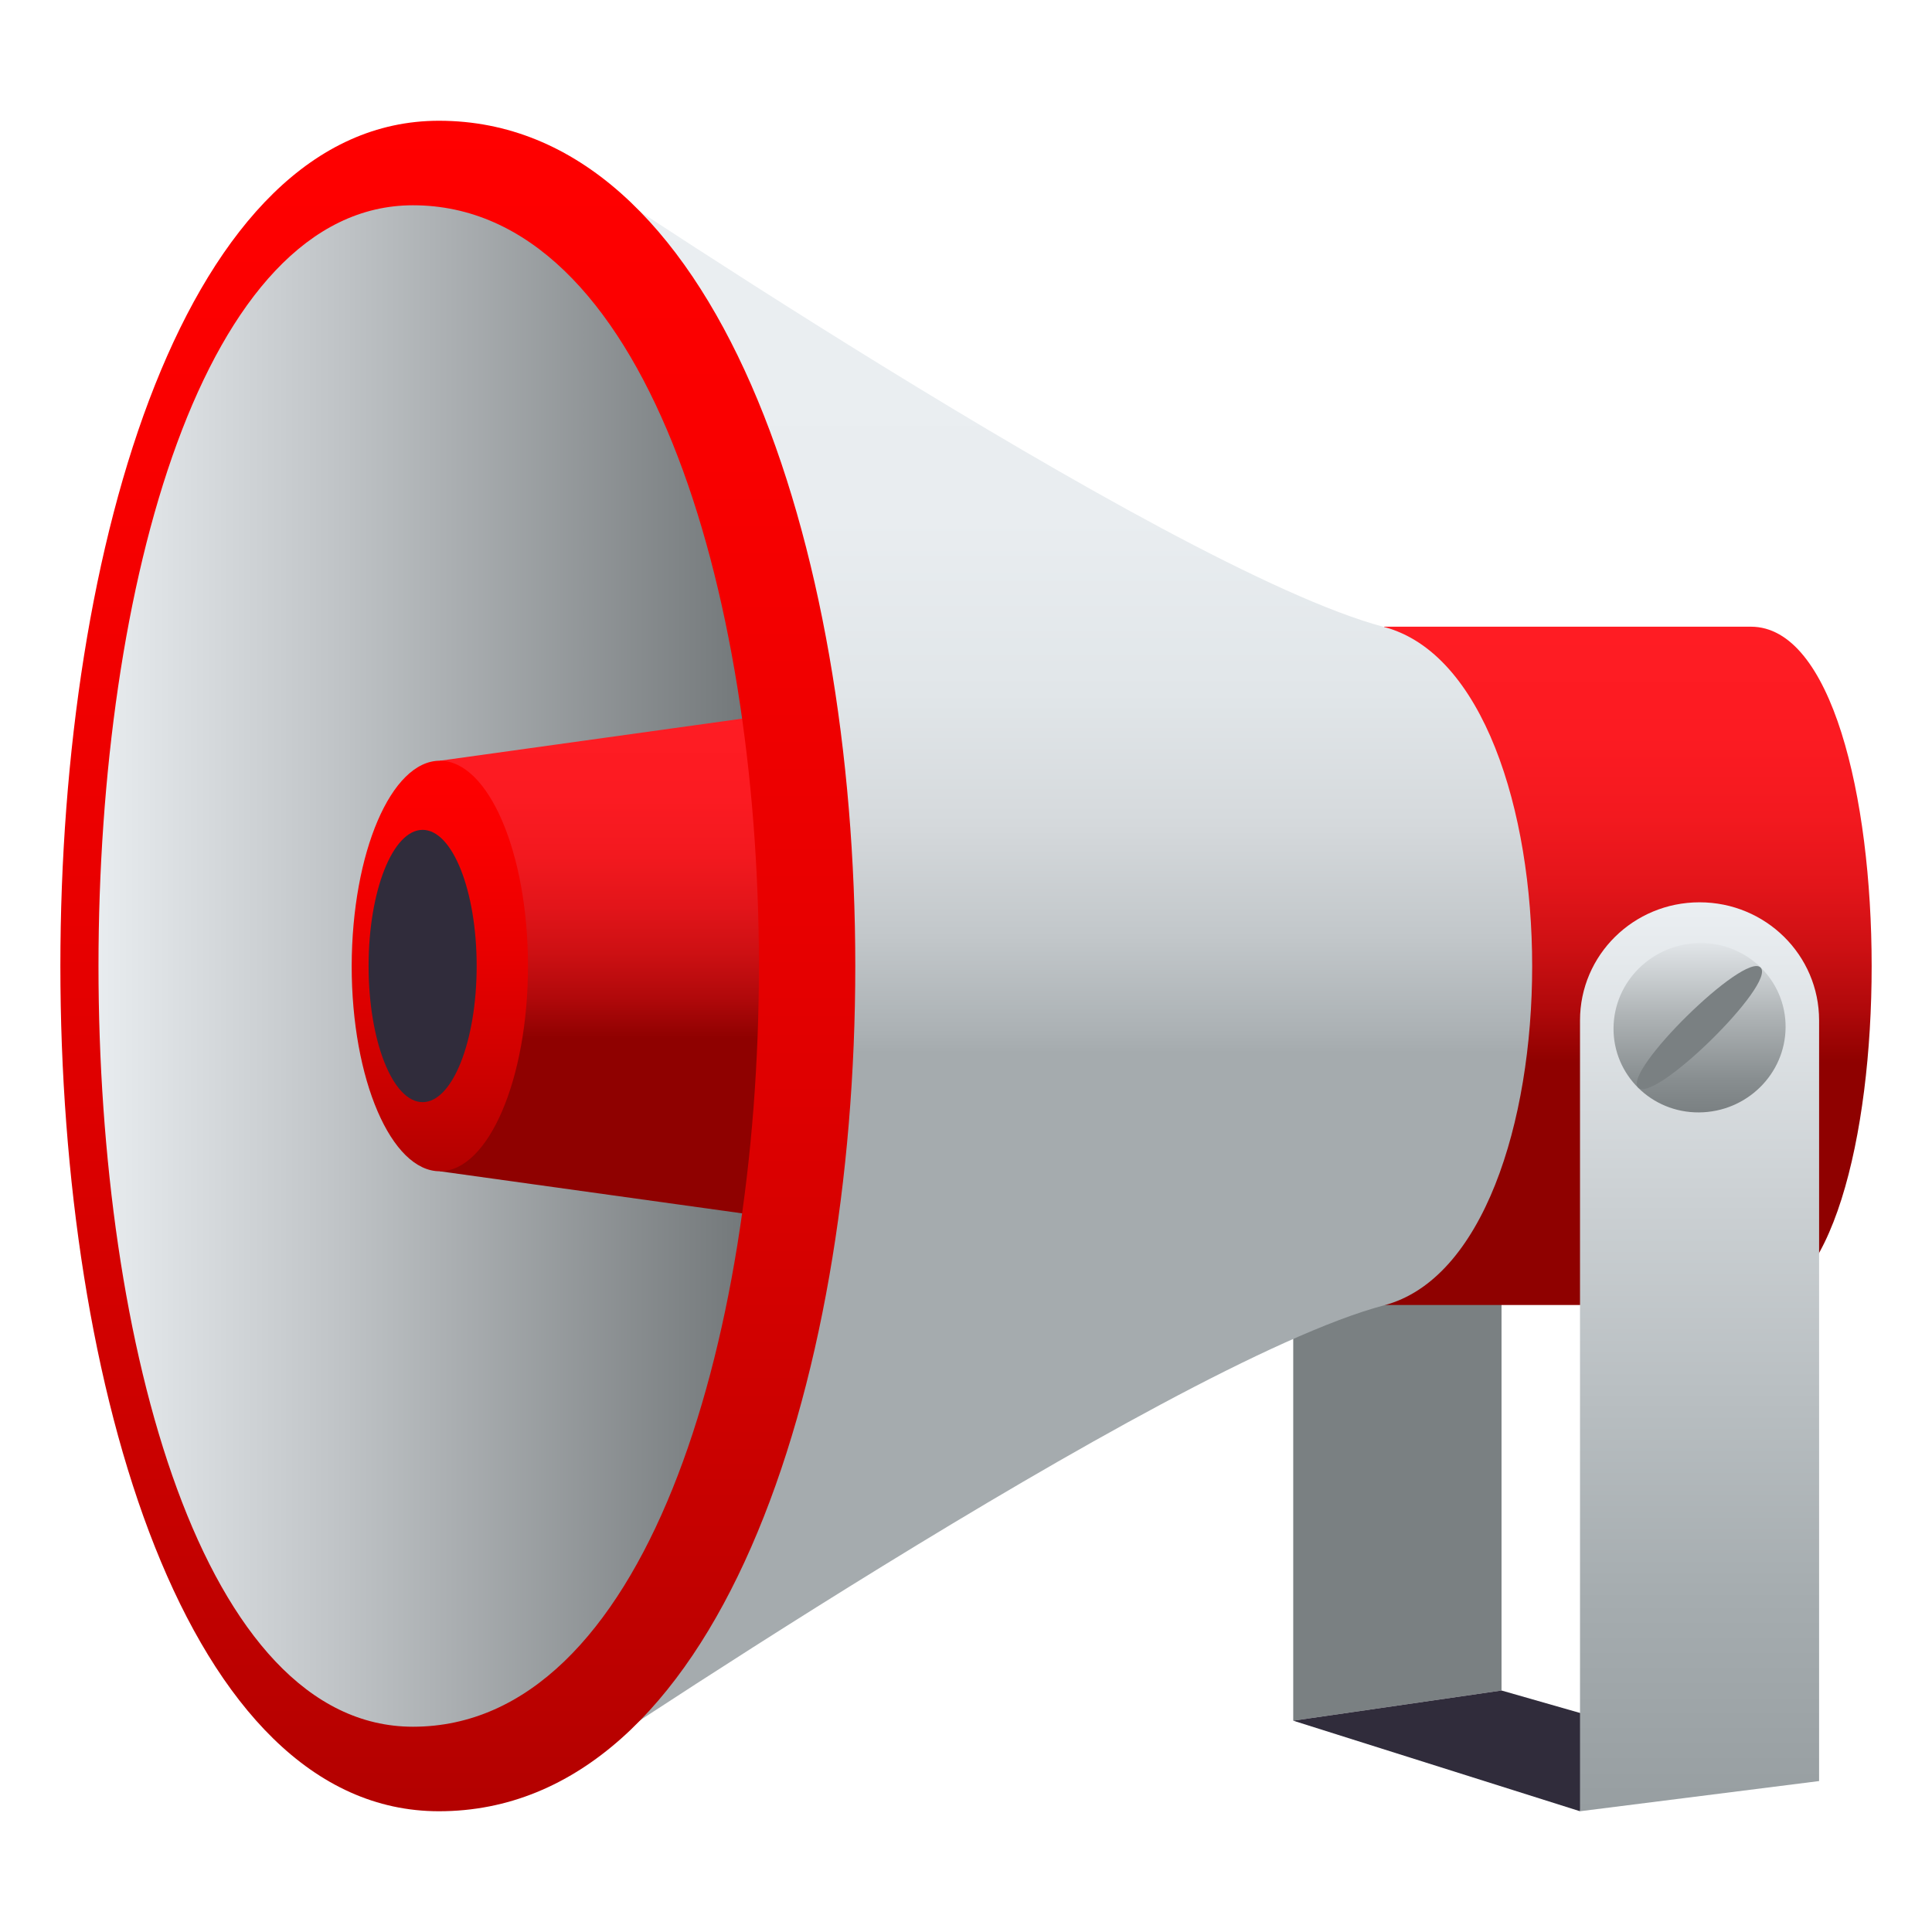
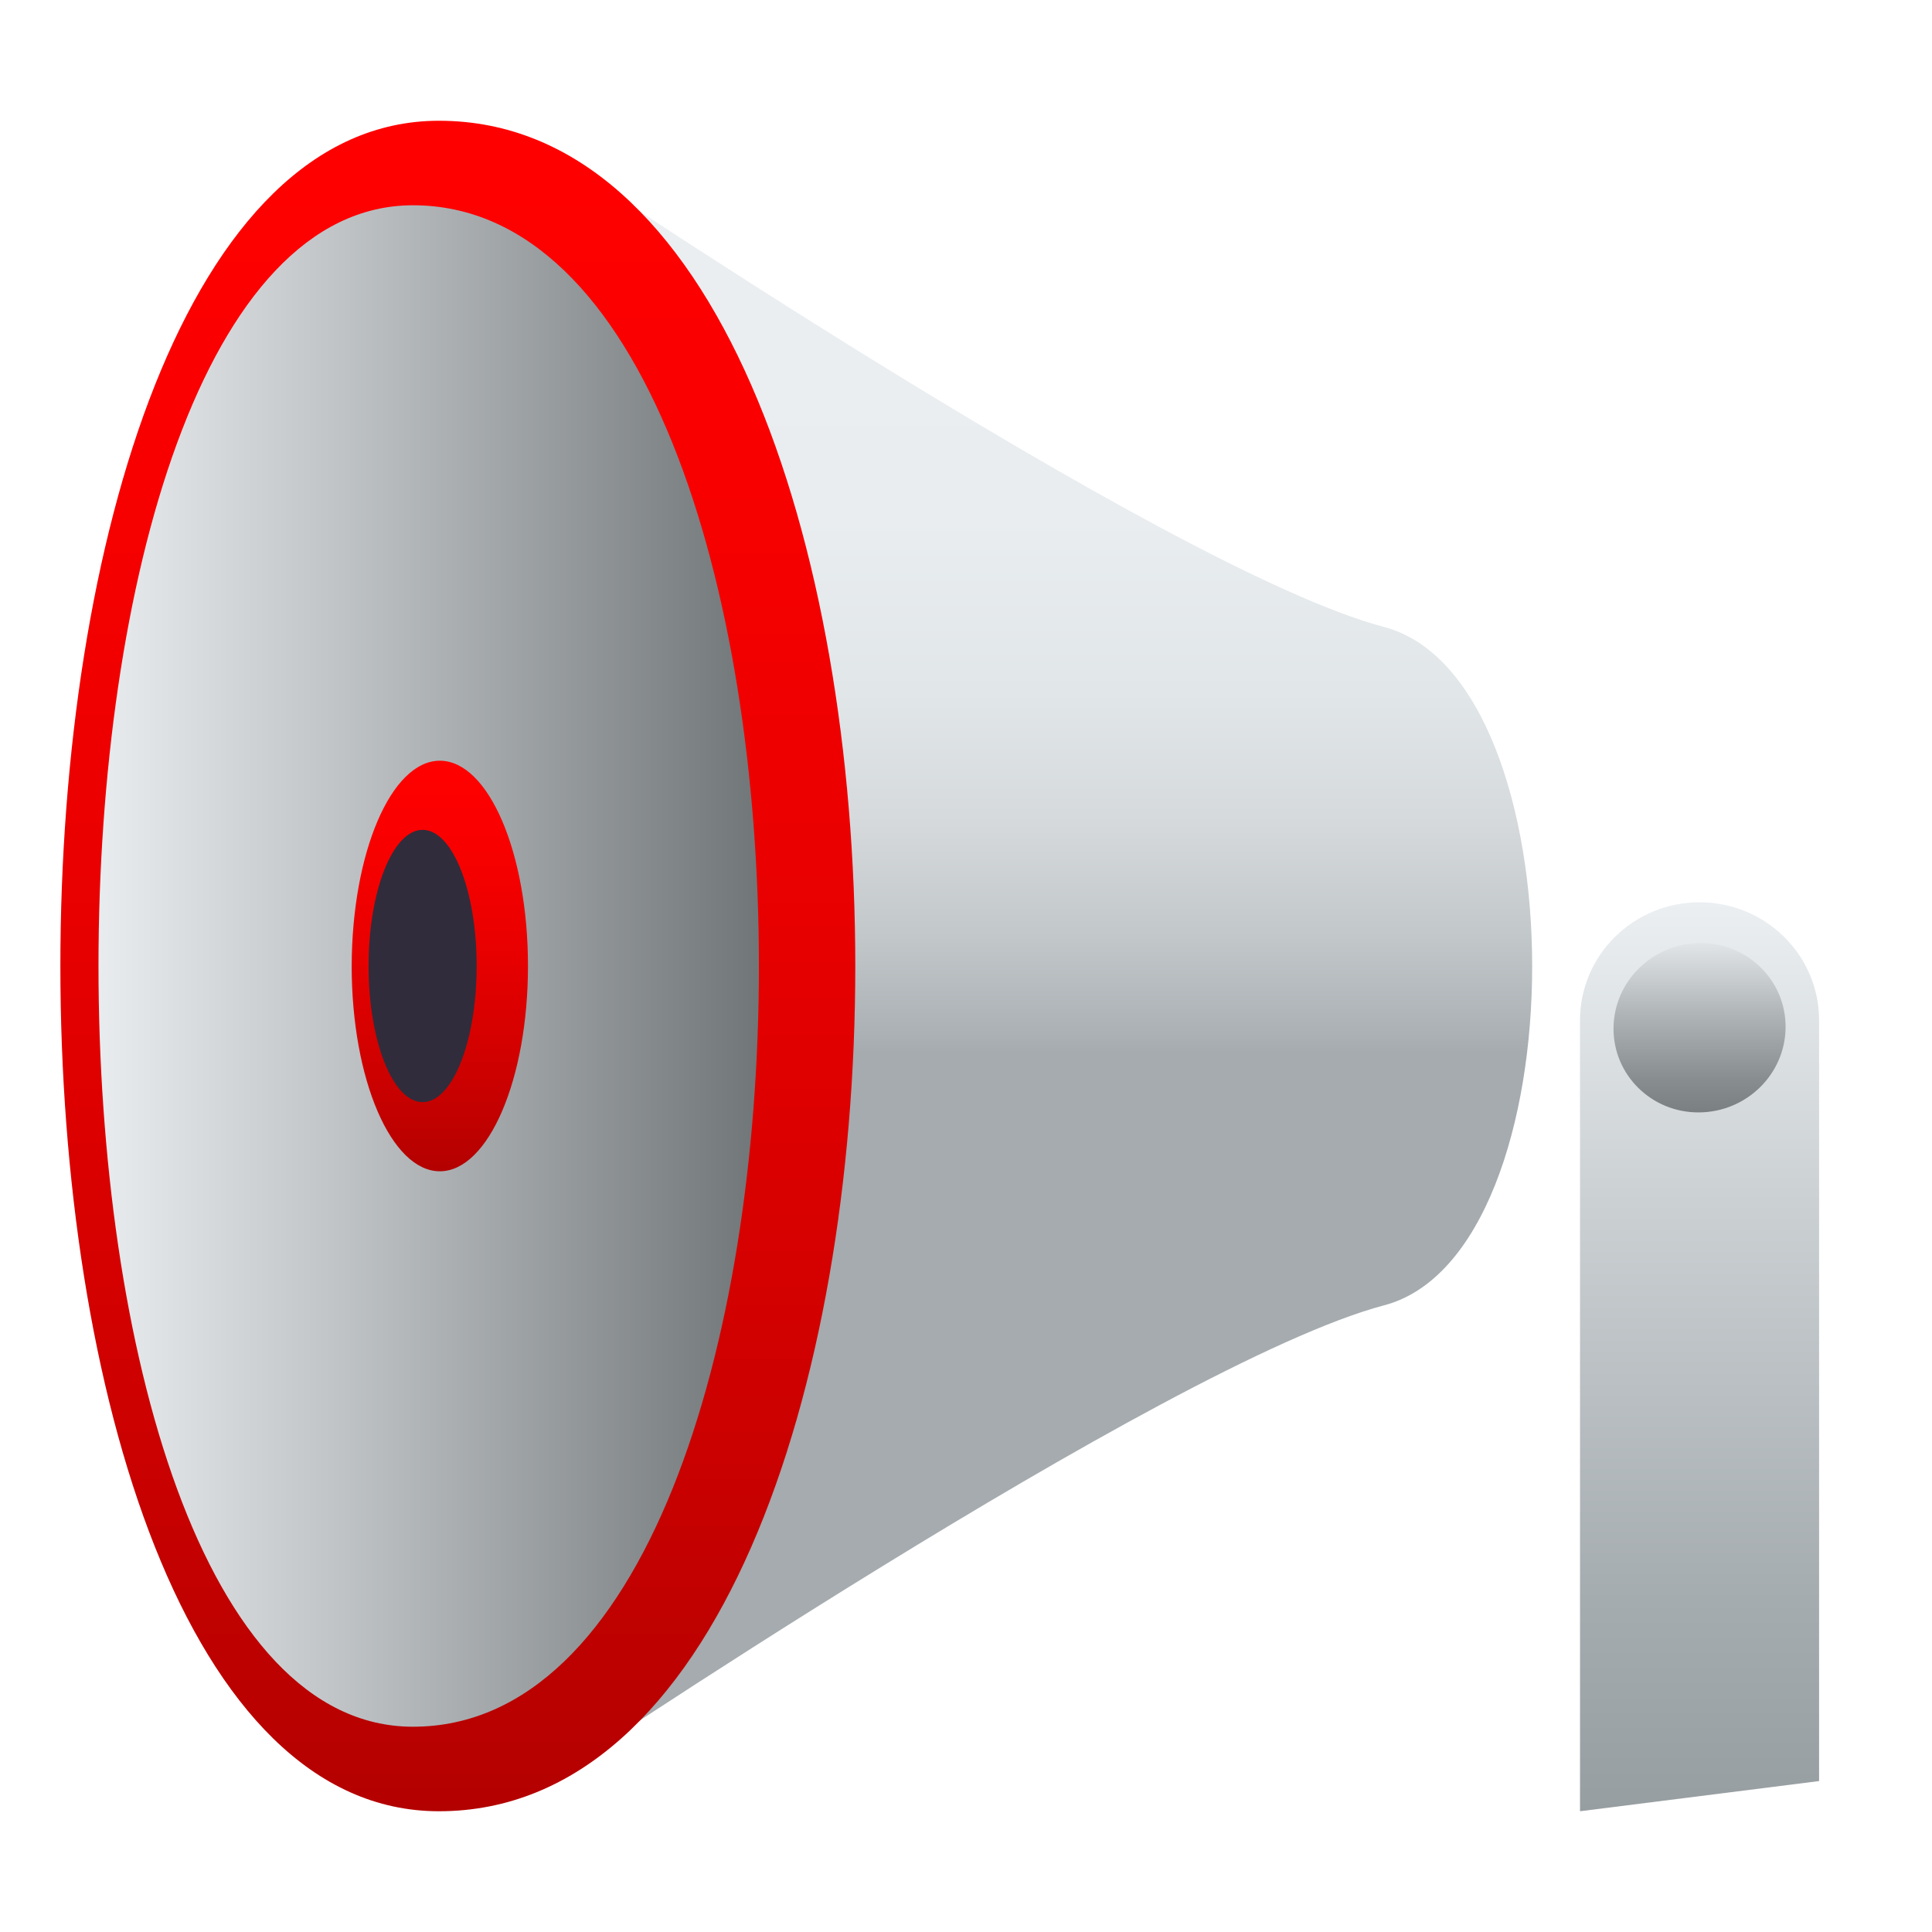
<svg xmlns="http://www.w3.org/2000/svg" viewBox="0 0 64 64">
-   <path d="M42.84 38.32V57l6.9-1V38.32z" fill="#7a8082" />
-   <path d="M52.34 60l.58-3.09-3.18-.91-6.9 1z" fill="#302c3b" />
+   <path d="M52.34 60z" fill="#302c3b" />
  <linearGradient id="a" x1="-40.074" x2="-40.074" y1="26.766" y2="49.237" gradientTransform="matrix(1 0 0 -1 94 70)" gradientUnits="userSpaceOnUse">
    <stop offset=".358" stop-color="#8f0100" />
    <stop offset=".439" stop-color="#b1090b" />
    <stop offset=".526" stop-color="#cd1013" />
    <stop offset=".619" stop-color="#e3151a" />
    <stop offset=".721" stop-color="#f3191f" />
    <stop offset=".838" stop-color="#fc1b22" />
    <stop offset="1" stop-color="#ff1c23" />
  </linearGradient>
-   <path d="M58 43.23c5.34.01 5.33-22.47 0-22.47H45.85v22.47H58z" fill="url(#a)" />
  <linearGradient id="b" x1="-59.585" x2="-59.585" y1="10.932" y2="65.065" gradientTransform="matrix(1 0 0 -1 94 70)" gradientUnits="userSpaceOnUse">
    <stop offset=".447" stop-color="#a5abae" />
    <stop offset=".459" stop-color="#abb1b4" />
    <stop offset=".518" stop-color="#c2c7ca" />
    <stop offset=".587" stop-color="#d5d9dc" />
    <stop offset=".667" stop-color="#e1e6e9" />
    <stop offset=".774" stop-color="#e9edf0" />
    <stop offset="1" stop-color="#ebeff2" />
  </linearGradient>
  <path d="M45.85 43.24c6.54-1.72 6.54-20.74 0-22.47-7.22-1.91-27.78-15.84-27.78-15.84v54.13c0 .01 20.56-13.91 27.78-15.82z" fill="url(#b)" />
  <linearGradient id="c" x1="-122.73" x2="-98.572" y1="233.71" y2="233.71" gradientTransform="matrix(.948 0 0 -2.038 119.044 508.183)" gradientUnits="userSpaceOnUse">
    <stop offset="0" stop-color="#ebeff2" />
    <stop offset=".369" stop-color="#c0c4c7" />
    <stop offset="1" stop-color="#6e7375" />
  </linearGradient>
  <path d="M13.66 58.37c-14.53 0-14.53-52.73 0-52.73 15.98-.01 15.98 52.73 0 52.73z" fill="url(#c)" />
  <linearGradient id="d" x1="-73.268" x2="-73.268" y1="29.567" y2="46.434" gradientTransform="matrix(1 0 0 -1 94 70)" gradientUnits="userSpaceOnUse">
    <stop offset=".358" stop-color="#8f0100" />
    <stop offset=".439" stop-color="#b1090b" />
    <stop offset=".526" stop-color="#cd1013" />
    <stop offset=".619" stop-color="#e3151a" />
    <stop offset=".721" stop-color="#f3191f" />
    <stop offset=".838" stop-color="#fc1b22" />
    <stop offset="1" stop-color="#ff1c23" />
  </linearGradient>
-   <path d="M26.28 23.57s.61 2.97.61 8.43c0 5.57-.61 8.43-.61 8.43L14.57 38.8V25.2l11.71-1.63z" fill="url(#d)" />
  <linearGradient id="e" x1="-79.428" x2="-79.428" y1="31.206" y2="44.799" gradientTransform="matrix(1 0 0 -1 94 70)" gradientUnits="userSpaceOnUse">
    <stop offset="0" stop-color="#b30100" />
    <stop offset=".219" stop-color="#cb0100" />
    <stop offset=".529" stop-color="#e80000" />
    <stop offset=".8" stop-color="#f90000" />
    <stop offset="1" stop-color="red" />
  </linearGradient>
  <path d="M14.57 25.2c1.61 0 2.92 3.04 2.92 6.8 0 3.75-1.31 6.8-2.92 6.8s-2.92-3.04-2.92-6.8c.01-3.76 1.31-6.8 2.92-6.8z" fill="url(#e)" />
  <path d="M14 27.49c.99 0 1.79 2.02 1.79 4.51 0 2.49-.8 4.51-1.79 4.51s-1.79-2.02-1.79-4.51c0-2.49.8-4.51 1.79-4.51z" fill="#302c3b" />
  <linearGradient id="f" x1="-37.702" x2="-37.702" y1="10" y2="40.11" gradientTransform="matrix(1 0 0 -1 94 70)" gradientUnits="userSpaceOnUse">
    <stop offset="0" stop-color="#979ea1" />
    <stop offset=".232" stop-color="#a5acaf" />
    <stop offset=".67" stop-color="#cbd0d3" />
    <stop offset="1" stop-color="#ebeff2" />
  </linearGradient>
  <path d="M52.34 60l7.92-1V33.8c0-2.16-1.77-3.91-3.96-3.91s-3.96 1.75-3.96 3.91V60z" fill="url(#f)" />
  <linearGradient id="g" x1="-37.702" x2="-37.702" y1="33.157" y2="38.76" gradientTransform="matrix(1 0 0 -1 94 70)" gradientUnits="userSpaceOnUse">
    <stop offset="0" stop-color="#7a8082" />
    <stop offset=".196" stop-color="#888e90" />
    <stop offset=".568" stop-color="#aeb3b5" />
    <stop offset="1" stop-color="#e1e5e8" />
  </linearGradient>
  <path d="M59.15 34.03c-.01 1.55-1.29 2.81-2.87 2.82-1.57.01-2.84-1.24-2.83-2.79.01-1.55 1.29-2.81 2.87-2.82 1.57-.01 2.84 1.24 2.83 2.79z" fill="url(#g)" />
-   <path d="M54.27 36.03c-.54-.52 3.52-4.51 4.05-3.98.54.52-3.51 4.51-4.05 3.98z" fill="#7a8082" />
  <linearGradient id="h" x1="15.166" x2="15.166" y1="60" y2="4" gradientUnits="userSpaceOnUse">
    <stop offset="0" stop-color="#b30100" />
    <stop offset=".219" stop-color="#cb0100" />
    <stop offset=".529" stop-color="#e80000" />
    <stop offset=".8" stop-color="#f90000" />
    <stop offset="1" stop-color="red" />
  </linearGradient>
  <path d="M14.54 4c-16.72 0-16.72 56 0 56 18.39 0 18.39-56 0-56zm-.86 53.2c-13.89 0-13.89-50.4 0-50.4 15.28 0 15.28 50.4 0 50.4z" fill="url(#h)" />
</svg>